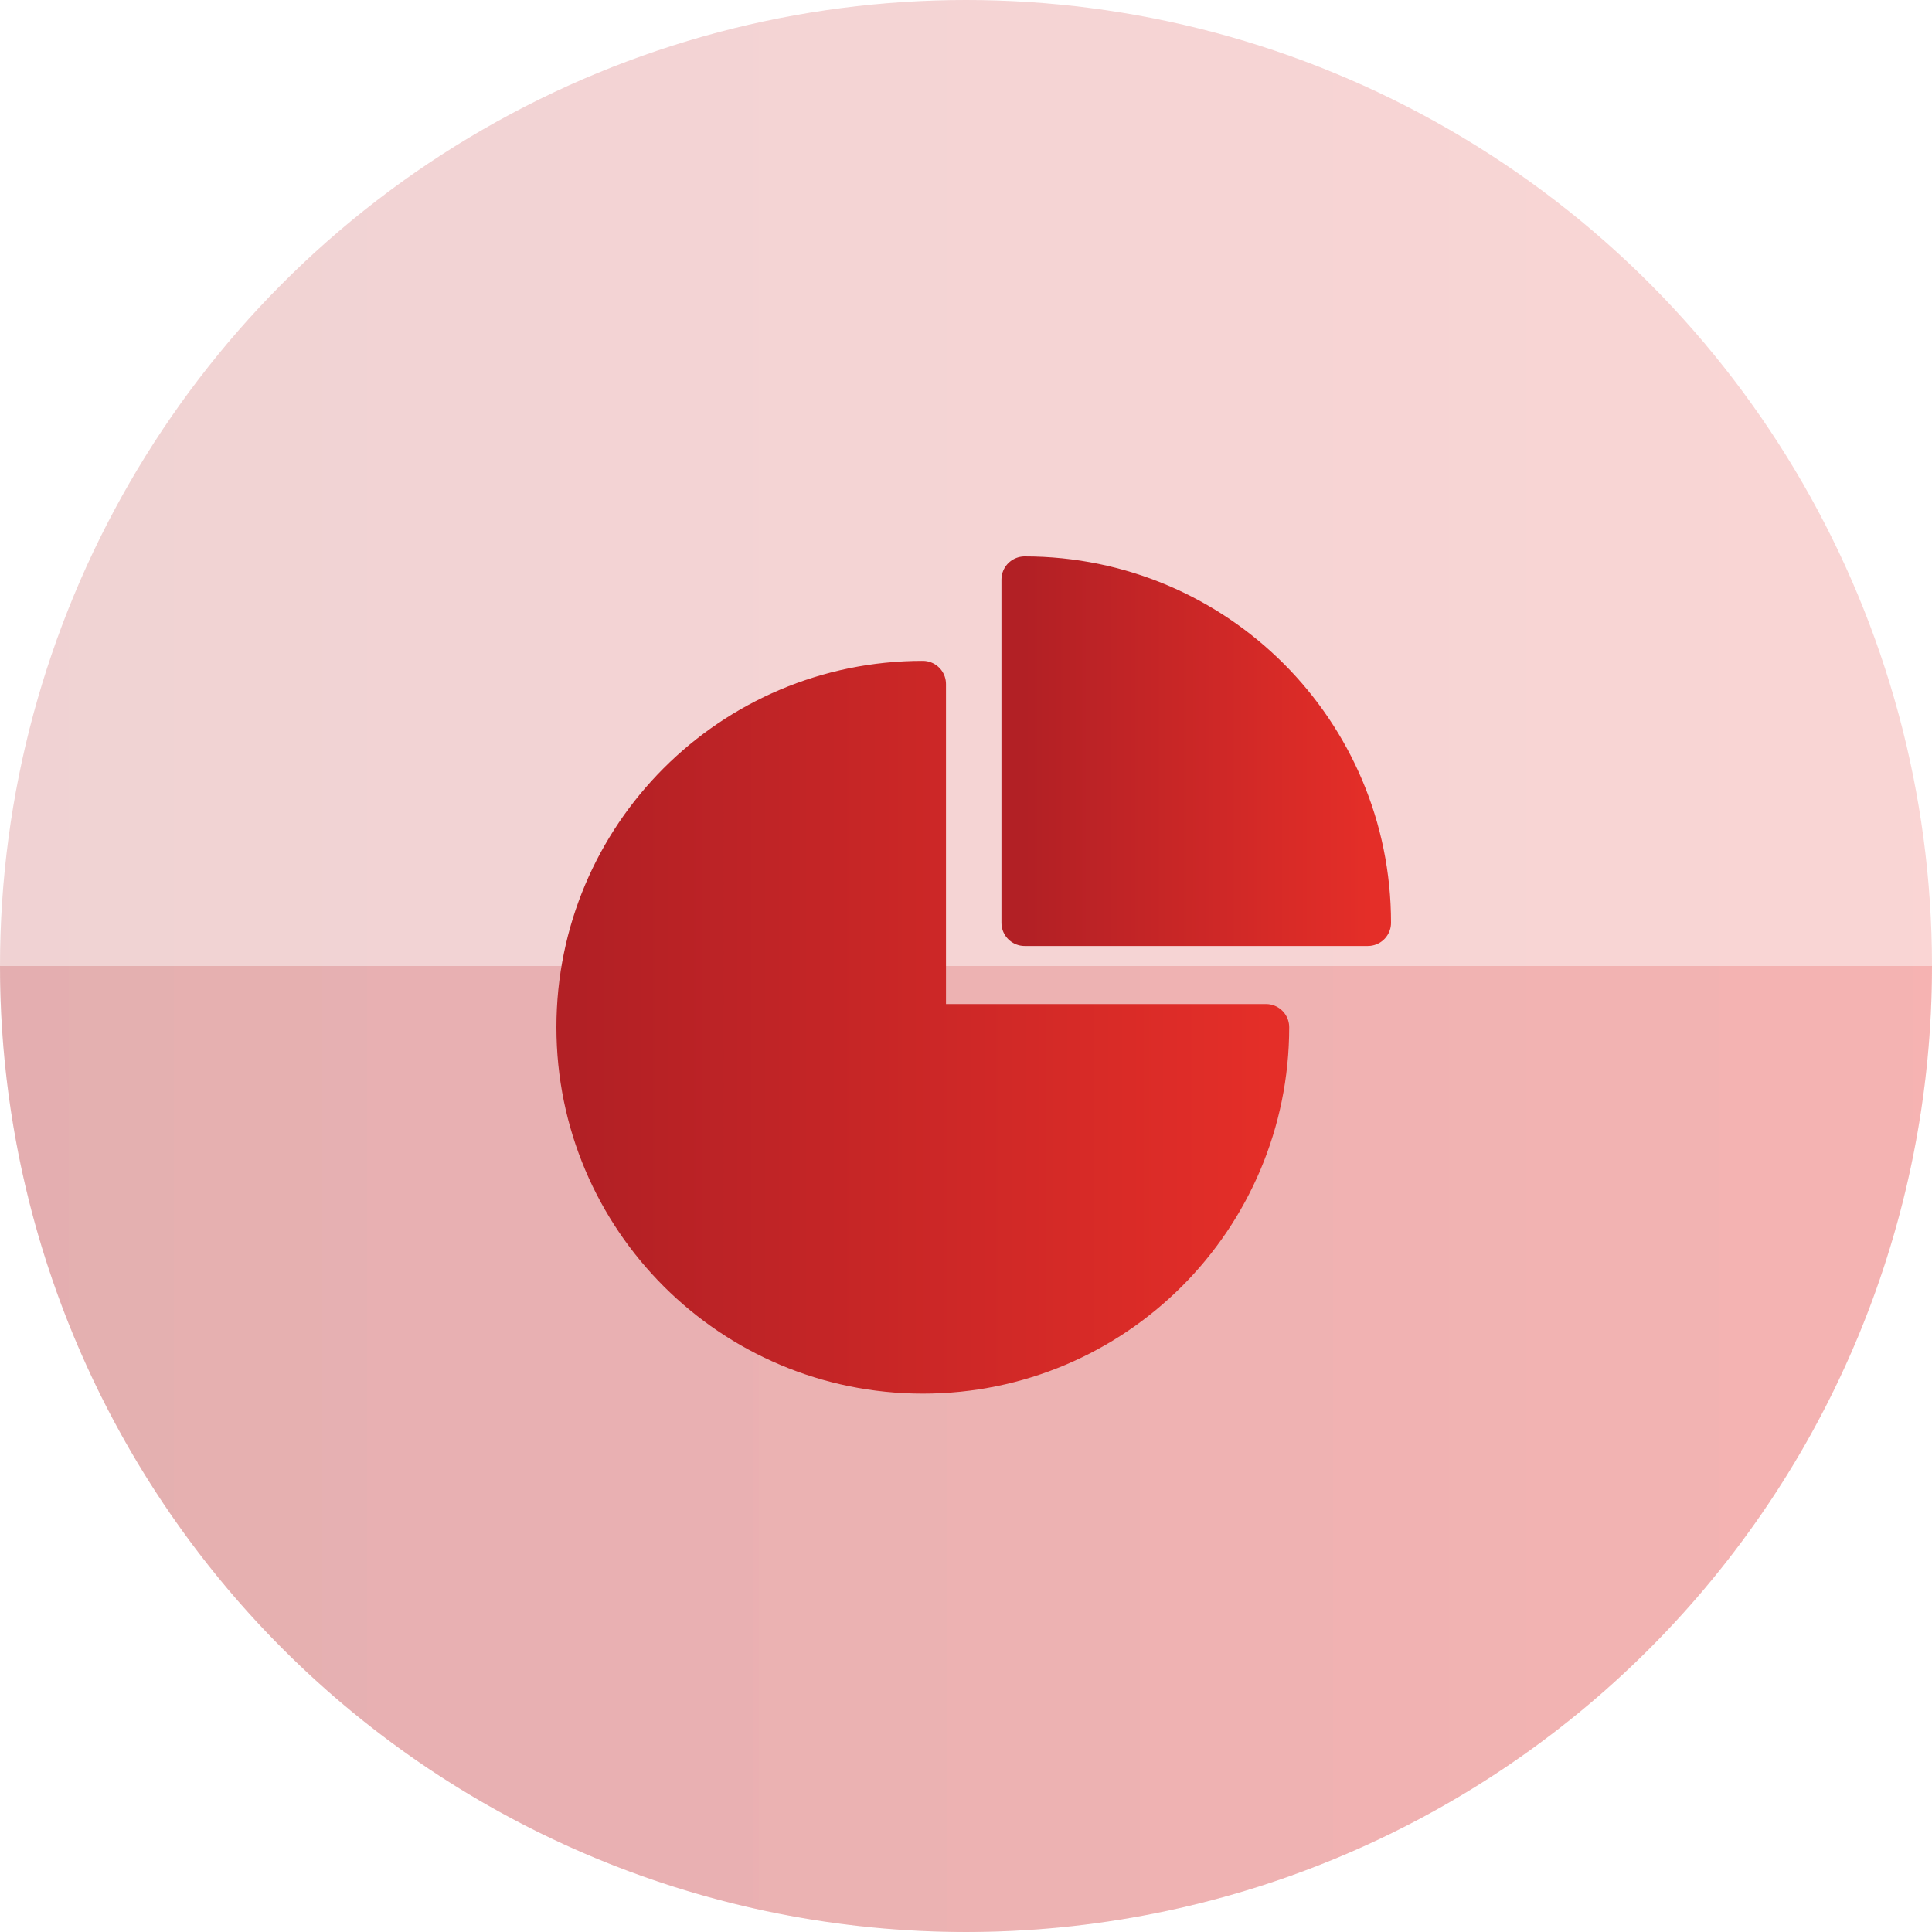
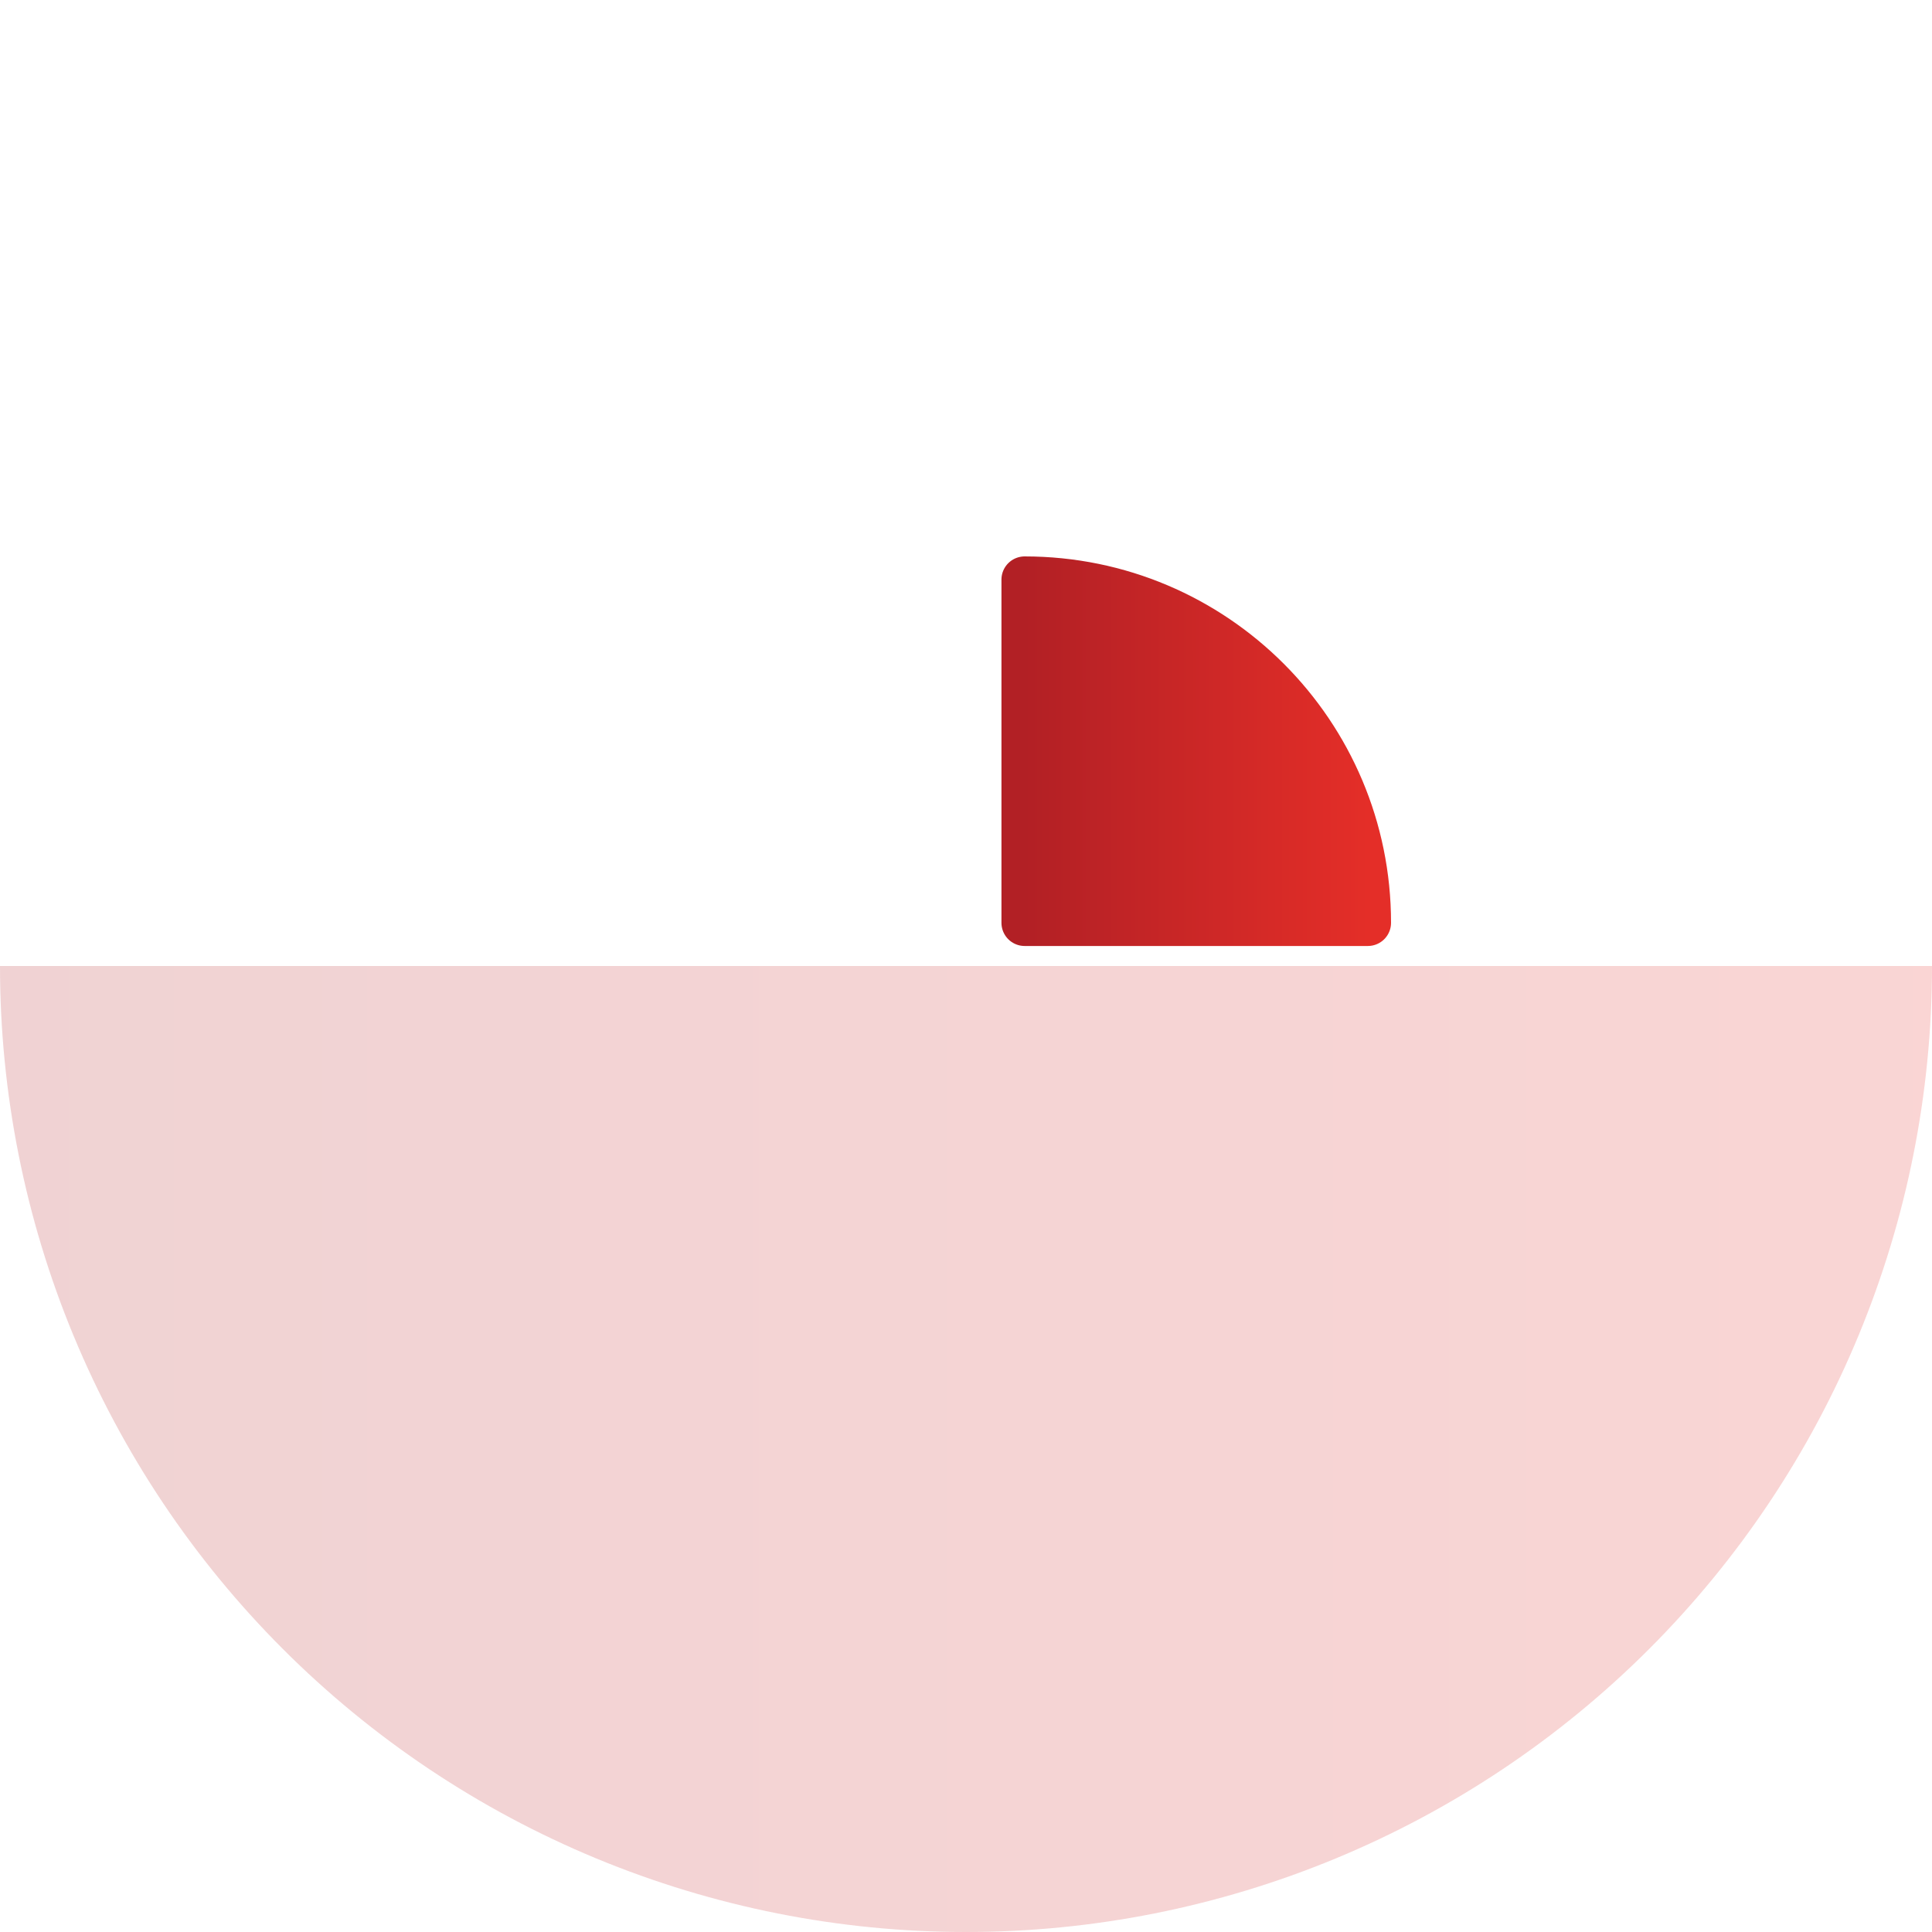
<svg xmlns="http://www.w3.org/2000/svg" width="100" height="100" viewBox="0 0 100 100" fill="none">
-   <circle opacity="0.2" cx="50" cy="50" r="50" fill="url(#paint0_linear_1394_42)" />
  <path opacity="0.2" d="M100 50C100 56.566 98.707 63.068 96.194 69.134C93.681 75.201 89.998 80.712 85.355 85.355C80.712 89.998 75.2 93.681 69.134 96.194C63.068 98.707 56.566 100 50 100C43.434 100 36.932 98.707 30.866 96.194C24.799 93.681 19.288 89.998 14.645 85.355C10.002 80.712 6.319 75.2 3.806 69.134C1.293 63.068 -5.74026e-07 56.566 0 50L50 50H100Z" fill="url(#paint1_linear_1394_42)" />
-   <path d="M47.764 35.406C37.94 35.406 30 43.368 30 53.17C30 62.994 37.963 70.934 47.764 70.934C57.589 70.934 65.529 62.972 65.529 53.17H47.764V35.406Z" fill="url(#paint2_linear_1394_42)" stroke="url(#paint3_linear_1394_42)" stroke-width="2.4" stroke-miterlimit="10" stroke-linecap="round" stroke-linejoin="round" />
  <path d="M53.035 30C62.86 30 70.8 37.963 70.8 47.764H53.035V30Z" fill="url(#paint4_linear_1394_42)" stroke="url(#paint5_linear_1394_42)" stroke-width="2.4" stroke-miterlimit="10" stroke-linecap="round" stroke-linejoin="round" />
  <defs>
    <linearGradient id="paint0_linear_1394_42" x1="0" y1="50" x2="100" y2="50" gradientUnits="userSpaceOnUse">
      <stop stop-color="#B22025" />
      <stop offset="1" stop-color="#E42E28" />
    </linearGradient>
    <linearGradient id="paint1_linear_1394_42" x1="0" y1="50" x2="100" y2="50" gradientUnits="userSpaceOnUse">
      <stop stop-color="#B22025" />
      <stop offset="1" stop-color="#E42E28" />
    </linearGradient>
    <linearGradient id="paint2_linear_1394_42" x1="30" y1="53.17" x2="65.529" y2="53.17" gradientUnits="userSpaceOnUse">
      <stop stop-color="#B22025" />
      <stop offset="1" stop-color="#E42E28" />
    </linearGradient>
    <linearGradient id="paint3_linear_1394_42" x1="30" y1="53.17" x2="65.529" y2="53.17" gradientUnits="userSpaceOnUse">
      <stop stop-color="#B22025" />
      <stop offset="1" stop-color="#E42E28" />
    </linearGradient>
    <linearGradient id="paint4_linear_1394_42" x1="53.035" y1="38.882" x2="70.8" y2="38.882" gradientUnits="userSpaceOnUse">
      <stop stop-color="#B22025" />
      <stop offset="1" stop-color="#E42E28" />
    </linearGradient>
    <linearGradient id="paint5_linear_1394_42" x1="53.035" y1="38.882" x2="70.8" y2="38.882" gradientUnits="userSpaceOnUse">
      <stop stop-color="#B22025" />
      <stop offset="1" stop-color="#E42E28" />
    </linearGradient>
  </defs>
</svg>